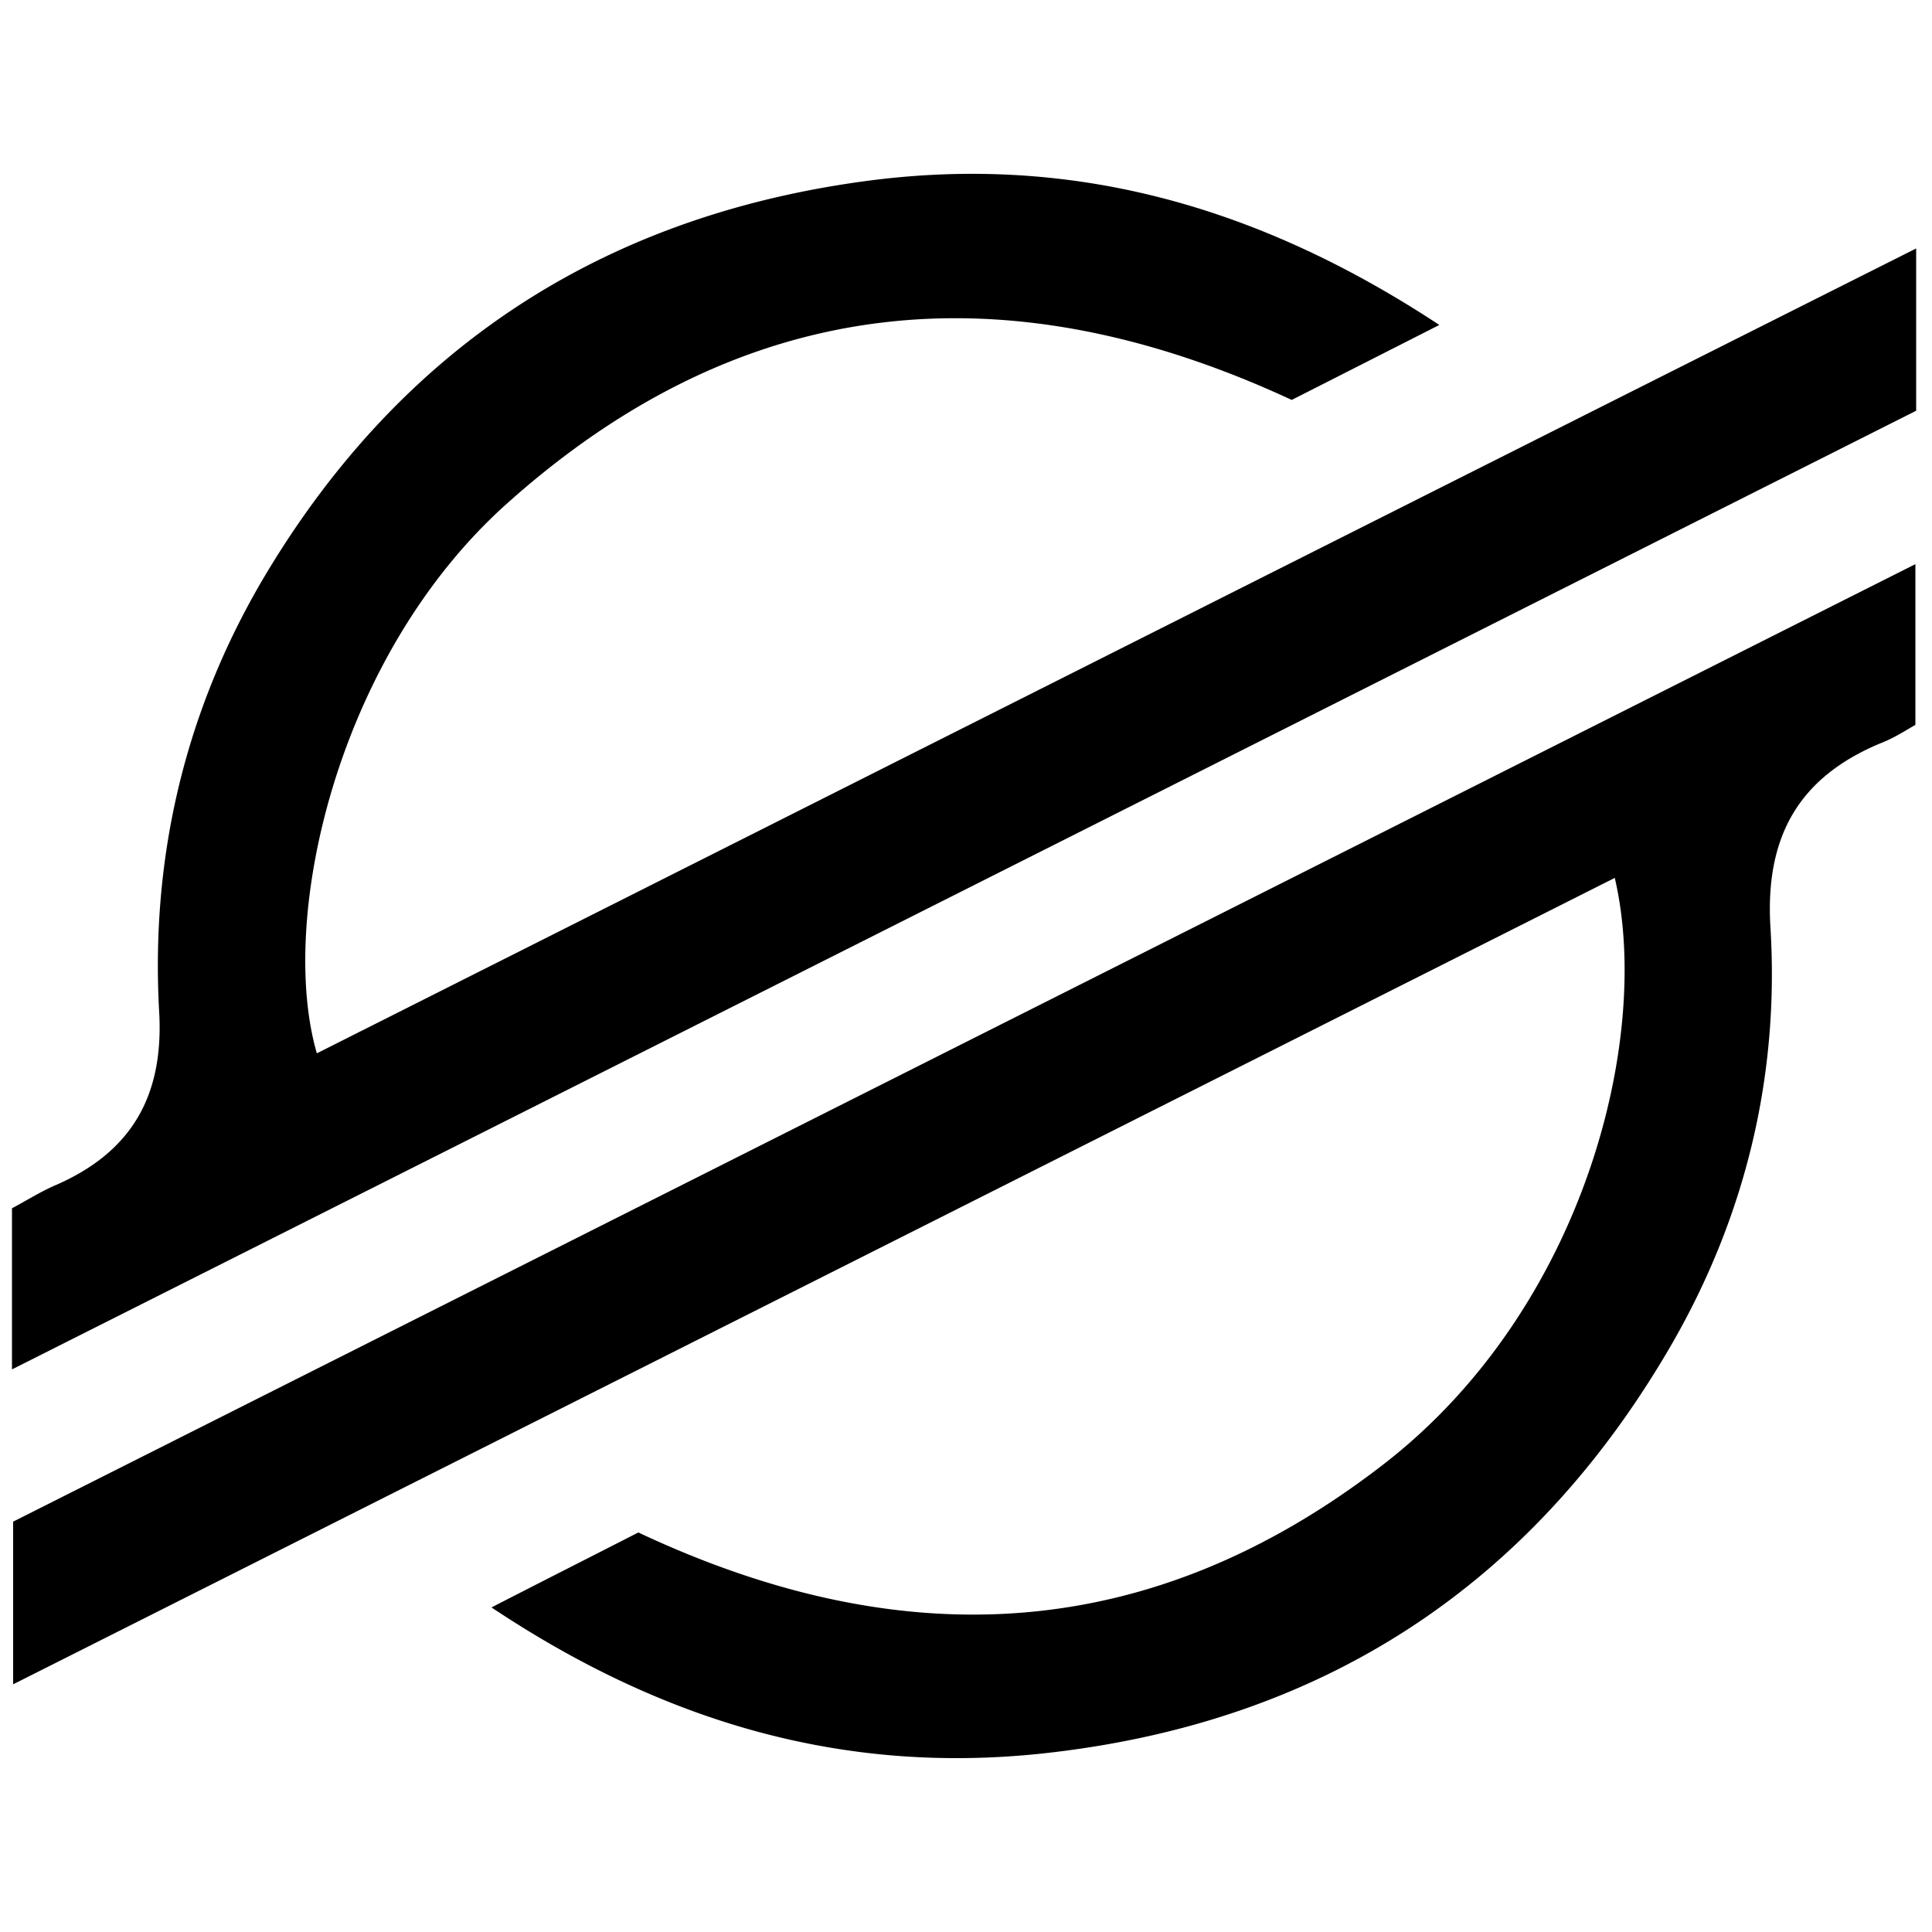
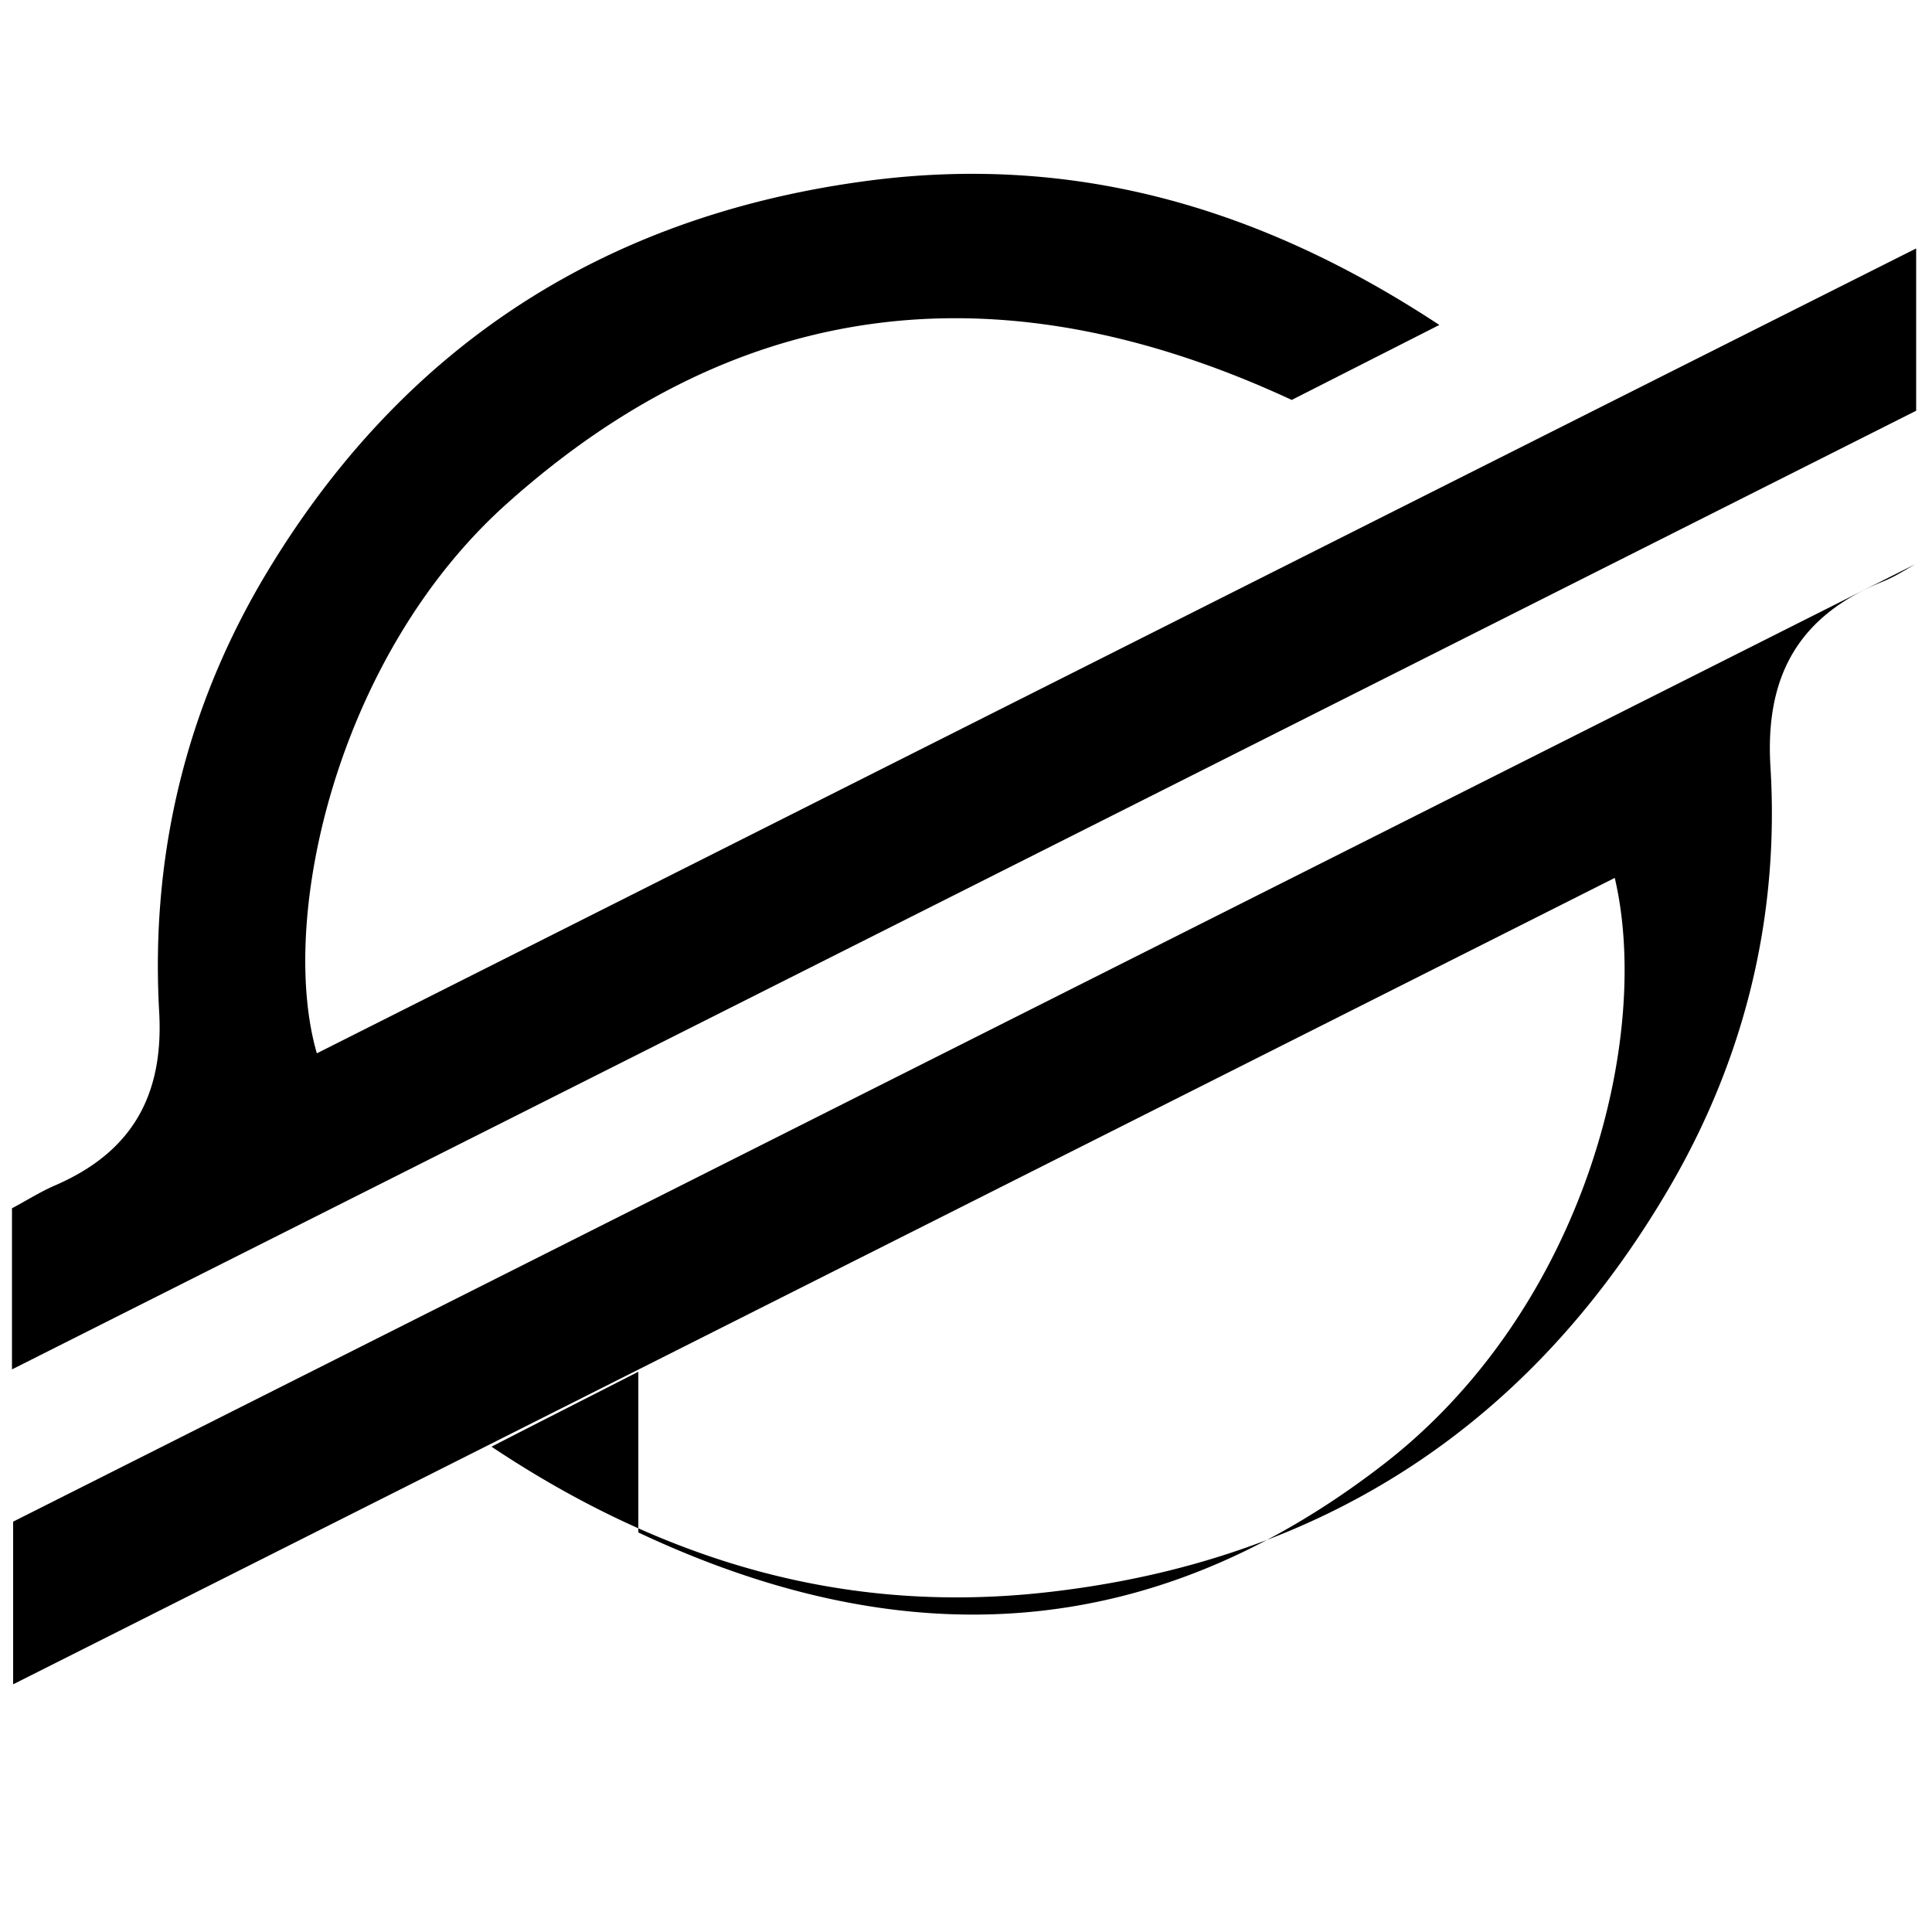
<svg xmlns="http://www.w3.org/2000/svg" width="60" height="60" fill="none">
-   <path d="M.372 42.528v-5.004c.432-.228.864-.504 1.332-.708 2.364-1.02 3.384-2.76 3.24-5.376-.276-4.872.828-9.48 3.348-13.668C12.492 10.8 18.684 6.756 26.76 5.64c6.468-.9 12.312.744 17.94 4.452l-4.584 2.328c-8.844-4.104-17.028-3.372-24.396 3.24-5.268 4.728-7.092 12.876-5.88 17.052C26.364 24.396 42.864 16.08 59.508 7.716v5.04A238452.5 238452.5 0 01.372 42.528zm19.452 5.064c8.268 3.888 15.948 3.444 23.136-2.112 6.24-4.824 8.352-13.248 7.188-18.216-16.56 8.34-33.072 16.656-49.74 25.044v-5.052L59.484 17.52v4.992c-.276.156-.624.384-1.008.54-2.604 1.056-3.672 2.916-3.492 5.772.276 4.572-.768 8.916-3.048 12.888-4.344 7.536-10.884 11.808-19.56 12.744-6.168.66-11.748-.96-17.112-4.536 1.632-.84 3.108-1.584 4.56-2.328z" fill="#000" />
+   <path d="M.372 42.528v-5.004c.432-.228.864-.504 1.332-.708 2.364-1.02 3.384-2.76 3.24-5.376-.276-4.872.828-9.48 3.348-13.668C12.492 10.8 18.684 6.756 26.76 5.64c6.468-.9 12.312.744 17.94 4.452l-4.584 2.328c-8.844-4.104-17.028-3.372-24.396 3.24-5.268 4.728-7.092 12.876-5.88 17.052C26.364 24.396 42.864 16.08 59.508 7.716v5.04A238452.5 238452.5 0 01.372 42.528zm19.452 5.064c8.268 3.888 15.948 3.444 23.136-2.112 6.24-4.824 8.352-13.248 7.188-18.216-16.56 8.34-33.072 16.656-49.74 25.044v-5.052L59.484 17.52c-.276.156-.624.384-1.008.54-2.604 1.056-3.672 2.916-3.492 5.772.276 4.572-.768 8.916-3.048 12.888-4.344 7.536-10.884 11.808-19.56 12.744-6.168.66-11.748-.96-17.112-4.536 1.632-.84 3.108-1.584 4.56-2.328z" fill="#000" />
</svg>